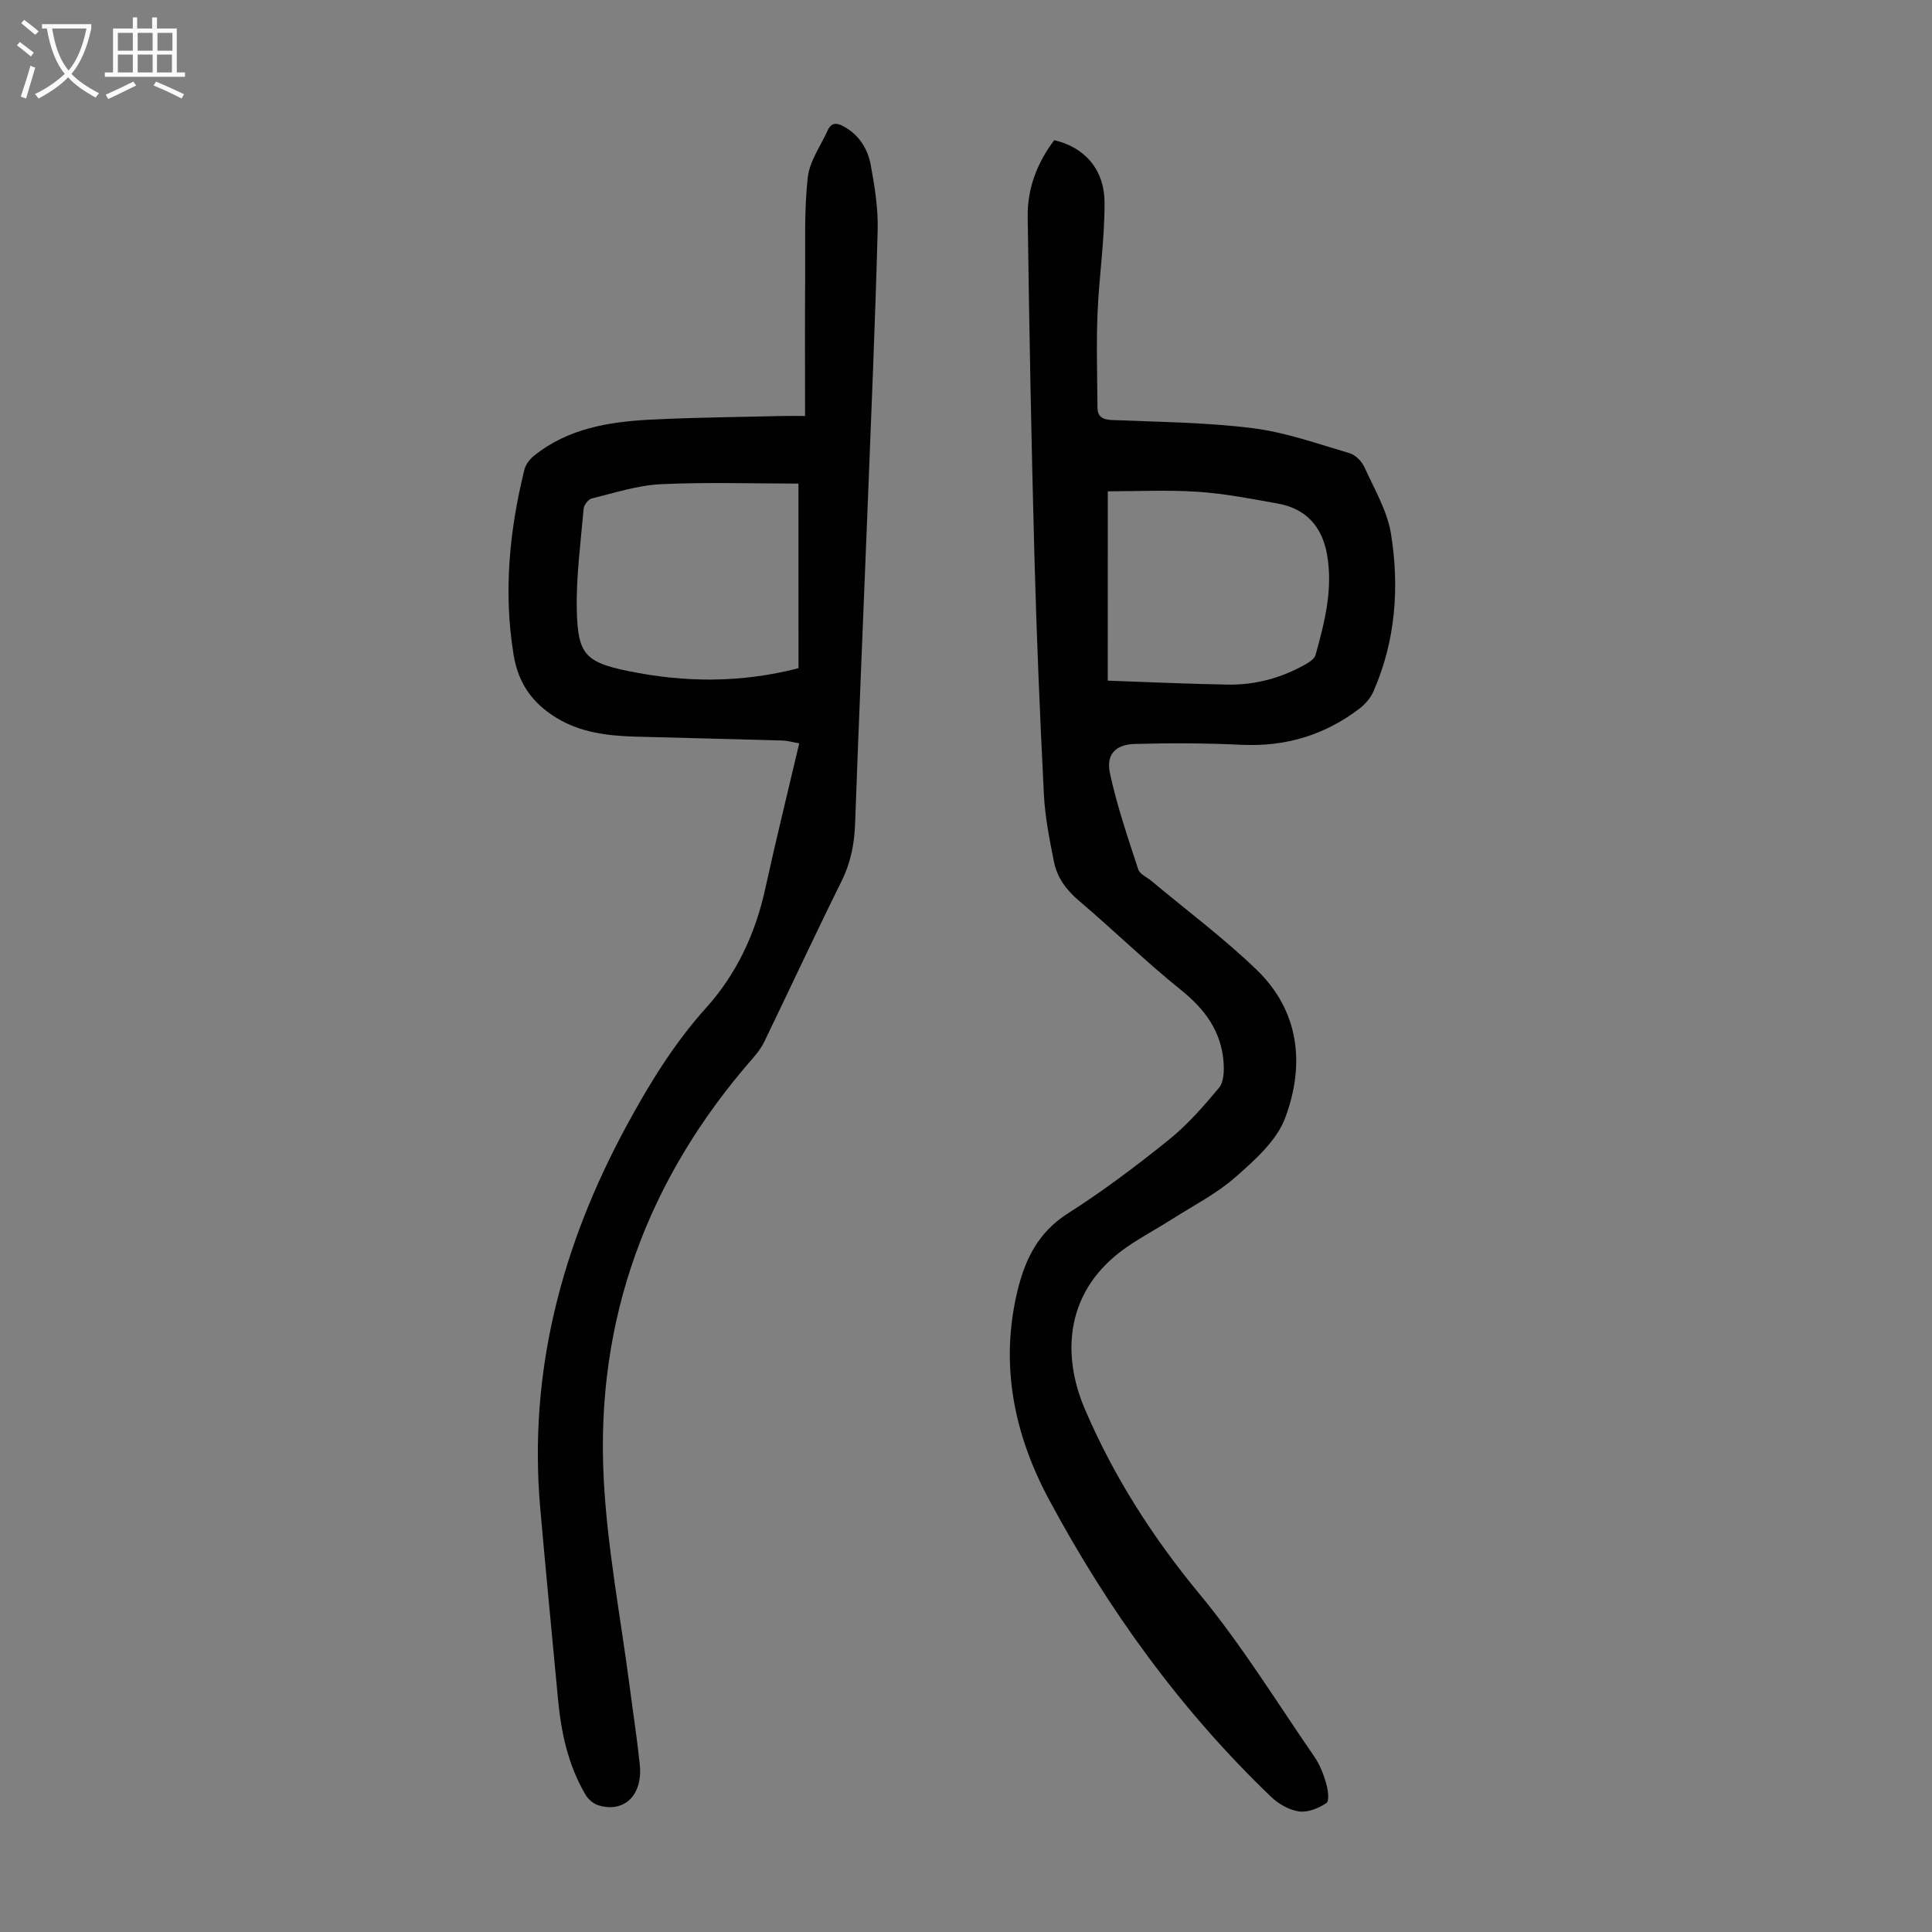
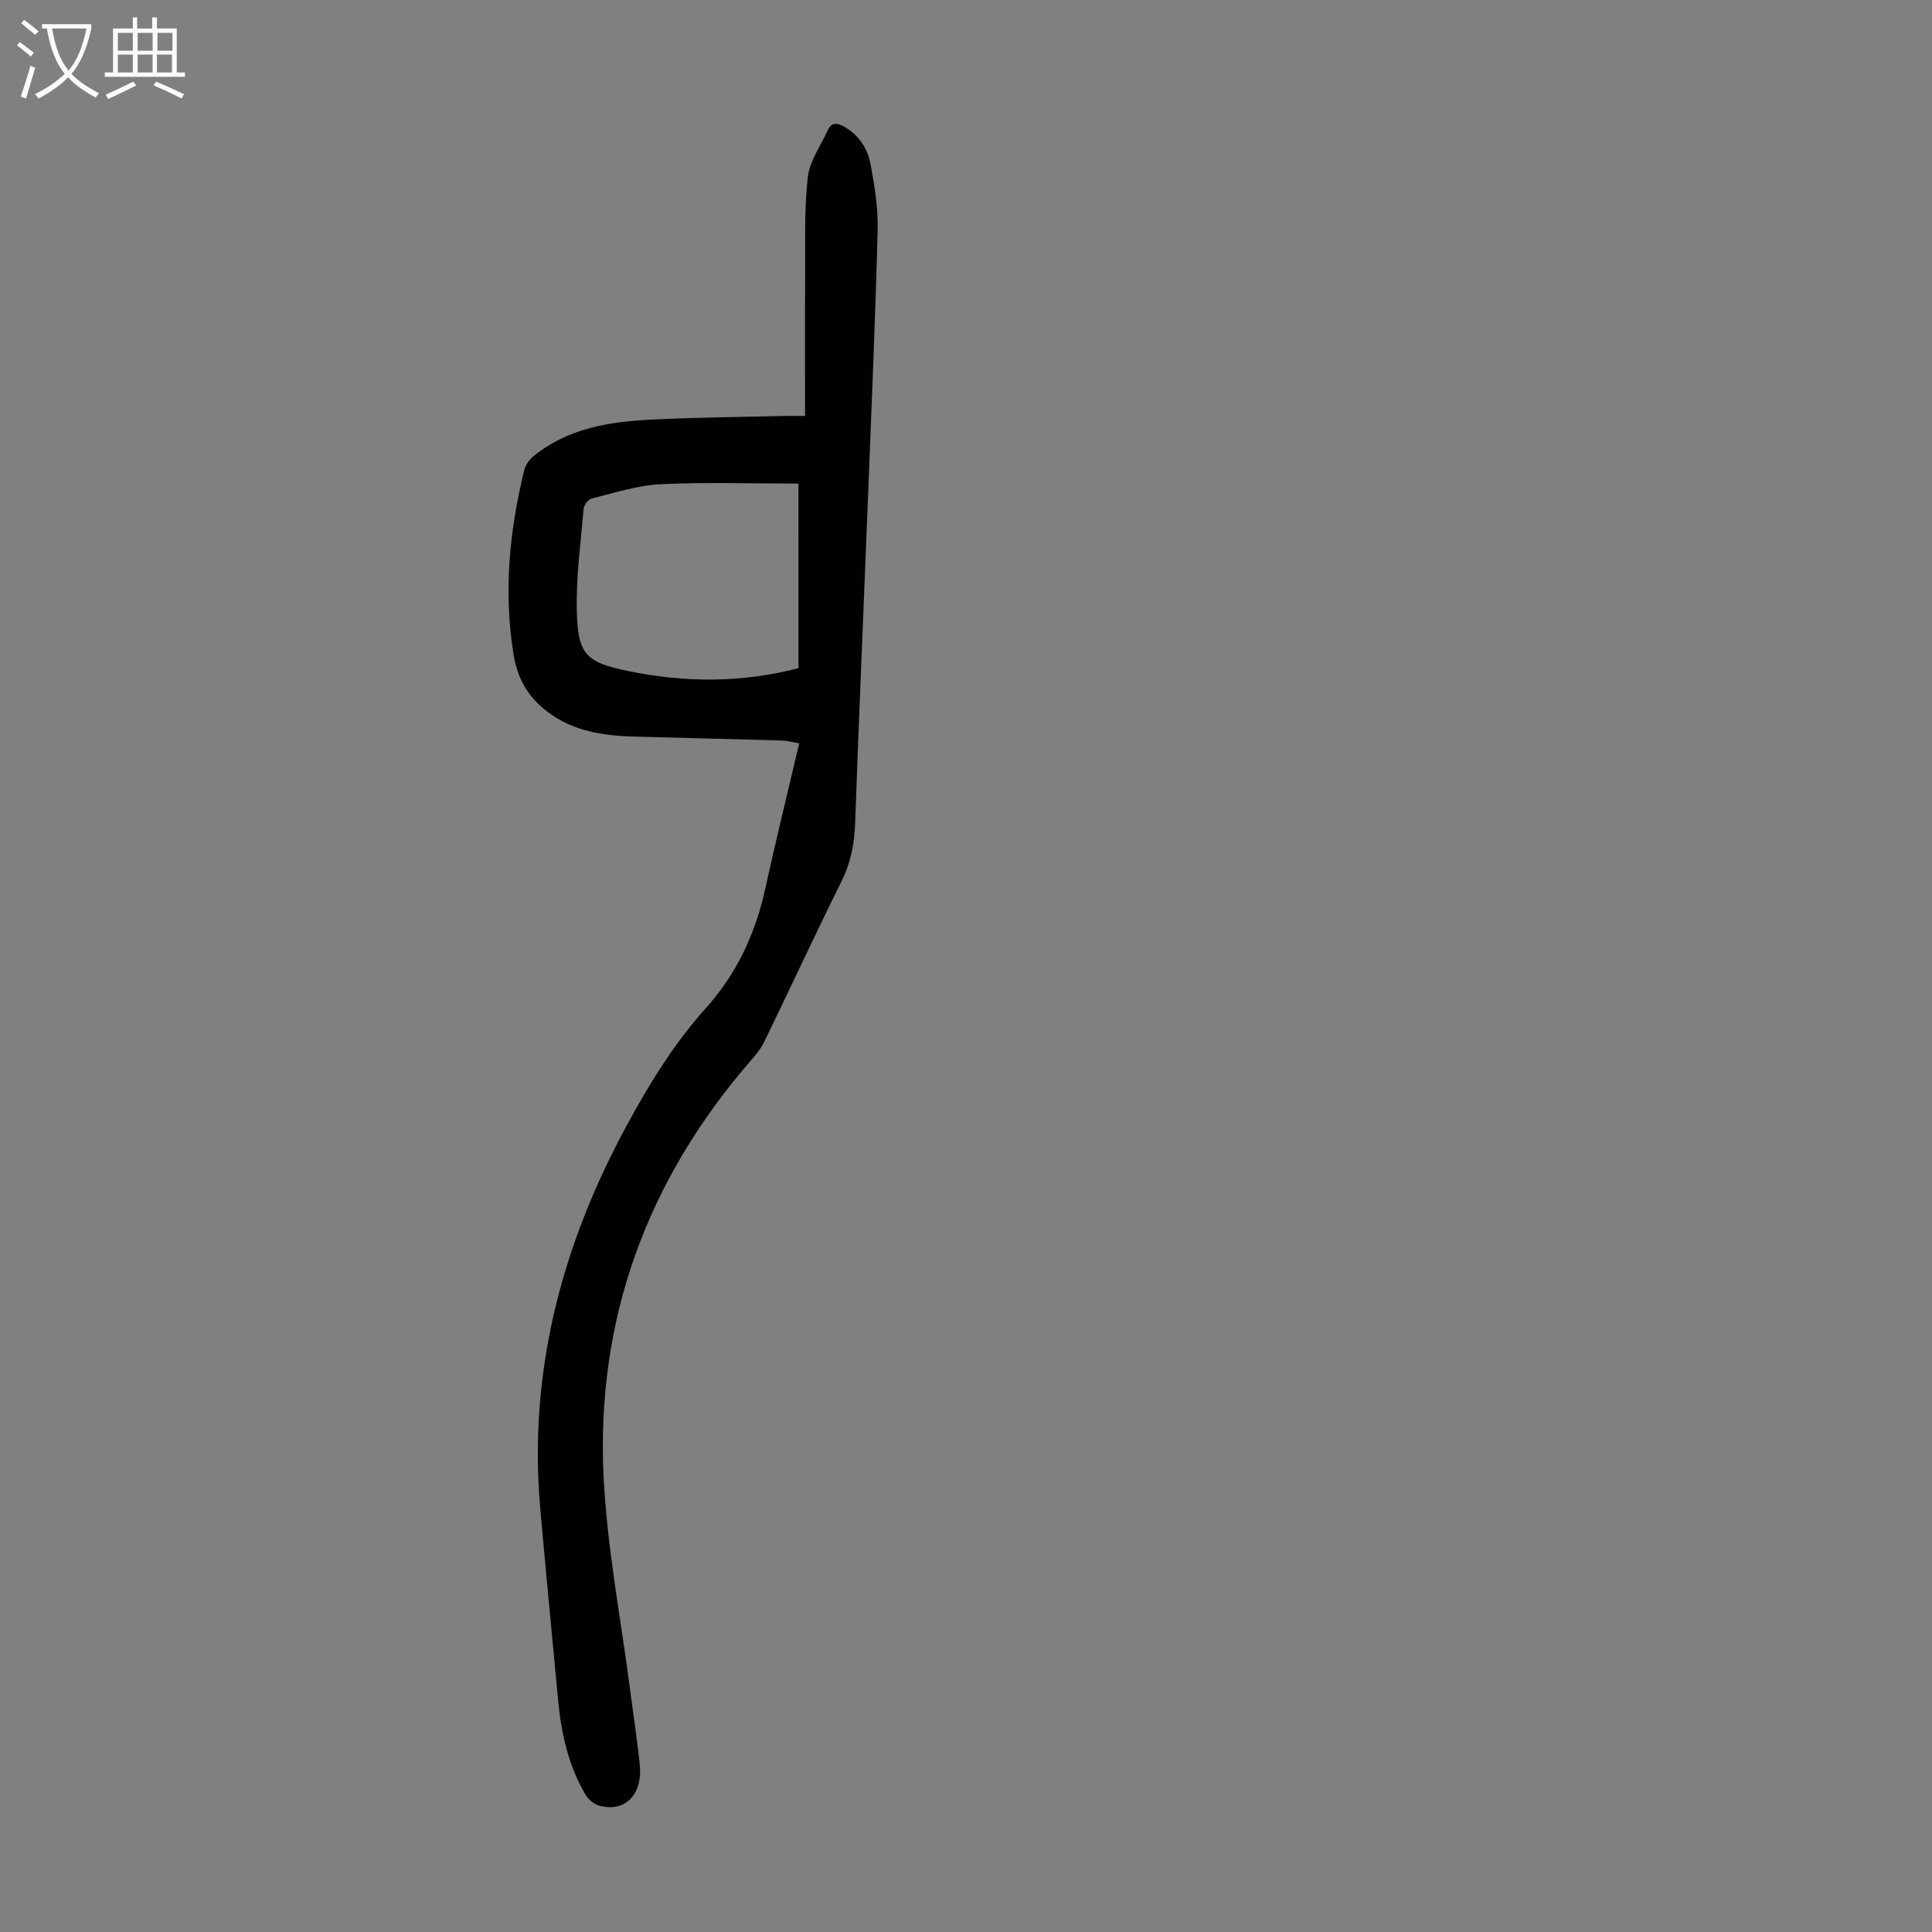
<svg xmlns="http://www.w3.org/2000/svg" enable-background="new 0 0 400 400" viewBox="0 0 400 400">
  <rect x="0" y="0" width="400" height="400" fill="#808080" stroke="none" />
-   <path d="m218.27 29.02c6.22 1.45 10.37 5.97 10.41 12.86.05 7.68-1.14 15.36-1.45 23.05-.26 6.46-.05 12.94-.01 19.41.01 1.93 1.05 2.54 3 2.62 9.72.41 19.5.48 29.13 1.69 6.8.85 13.43 3.23 20.07 5.18 1.23.36 2.54 1.71 3.09 2.93 2.05 4.53 4.73 9.04 5.49 13.83 1.76 11.06.94 22.1-3.64 32.56-.59 1.35-1.7 2.64-2.89 3.55-7.2 5.5-15.33 7.94-24.45 7.5-7.35-.35-14.73-.38-22.08-.17-4.03.12-5.98 2.18-5.13 6.11 1.45 6.73 3.71 13.29 5.85 19.86.32.98 1.77 1.59 2.7 2.36 7.28 6.09 14.92 11.79 21.75 18.36 8.97 8.63 10.09 19.71 5.97 30.74-1.76 4.71-6.26 8.7-10.23 12.2-3.89 3.44-8.67 5.88-13.1 8.7-3.11 1.98-6.38 3.71-9.41 5.8-12.82 8.83-13.63 22.14-8.73 33.58 5.96 13.93 14.01 26.53 23.75 38.3 8.73 10.56 15.97 22.35 23.77 33.67 1.12 1.63 1.88 3.58 2.43 5.49.39 1.32.7 3.66.07 4.09-1.6 1.08-3.85 2-5.67 1.75-2.05-.28-4.26-1.55-5.79-3.02-18.75-17.97-33.78-38.78-46.01-61.6-7.22-13.48-10.18-27.87-6.51-43.14 1.59-6.59 4.31-12.15 10.42-16.04 7.25-4.62 14.17-9.82 20.87-15.22 3.88-3.12 7.24-6.96 10.44-10.8 1-1.2 1.07-3.49.95-5.24-.45-6.39-3.81-10.98-8.79-14.99-7.32-5.89-14.06-12.48-21.23-18.57-2.61-2.22-4.45-4.78-5.1-8.01-.92-4.58-1.84-9.22-2.08-13.86-.83-16.53-1.53-33.07-1.97-49.61-.63-23.38-1.07-46.77-1.39-70.16-.07-5.81 2-11.14 5.5-15.76zm11.08 111.9c8.63.3 16.77.69 24.91.82 5.68.09 11.05-1.39 16.02-4.19.82-.46 1.87-1.16 2.09-1.94 1.89-6.8 3.64-13.65 2.38-20.8-1.02-5.77-4.34-9.5-10.18-10.55-5.49-.99-11.01-2.07-16.56-2.44-6.3-.42-12.64-.1-18.65-.1-.01 13.38-.01 26.09-.01 39.2z" fill="#010101" />
  <path d="m166.68 86.12c0-10.03-.05-19.52.02-29.01.04-6.8-.21-13.65.54-20.38.37-3.36 2.67-6.52 4.13-9.75.73-1.62 1.85-1.6 3.28-.82 3.21 1.75 5 4.64 5.62 7.97.83 4.48 1.57 9.09 1.44 13.62-.52 19.35-1.35 38.7-2.11 58.04-.85 21.58-1.79 43.16-2.56 64.75-.15 4.21-.92 8.09-2.81 11.91-5.46 11.01-10.64 22.16-15.99 33.23-.62 1.28-1.53 2.46-2.48 3.54-21.74 24.9-32.46 53.89-30.77 86.89.74 14.48 3.53 28.85 5.4 43.27.69 5.32 1.52 10.63 2.07 15.97.65 6.32-3.24 10.08-8.6 8.41-1.01-.32-2.07-1.23-2.62-2.16-3.6-6.09-5.06-12.84-5.71-19.8-1.23-13.14-2.51-26.28-3.67-39.43-2.51-28.34 4.46-54.58 17.88-79.32 4.69-8.65 9.8-17 16.46-24.4 6.3-7 10.21-15.38 12.24-24.66 2.17-9.92 4.61-19.77 7.03-30.09-1.37-.24-2.41-.55-3.45-.58-10.16-.3-20.33-.53-30.5-.81-5.75-.16-11.42-.85-16.43-3.96-4.85-3.01-7.79-7.01-8.77-13.07-2.1-12.99-.85-25.62 2.24-38.21.26-1.06 1.07-2.16 1.94-2.86 7.06-5.72 15.57-7.09 24.24-7.53 9.16-.47 18.33-.53 27.5-.76 1.21-.02 2.41 0 4.44 0zm-1.37 14c-9.73 0-19.14-.32-28.51.13-4.8.23-9.55 1.8-14.28 2.95-.71.17-1.61 1.34-1.68 2.11-.61 7.01-1.57 14.04-1.42 21.05.2 9.11 1.81 10.75 10.58 12.56 11.74 2.43 23.5 2.49 35.32-.58-.01-12.71-.01-25.21-.01-38.22z" fill="#010101" />
  <g fill="#fbfafa">
    <path d="m6.4 11.7c-1-.8-1.9-1.6-2.9-2.3l.6-.7c.9.7 1.9 1.4 2.9 2.2zm-2.1 8.3c.7-2.1 1.4-4.2 2-6.4.2.1.6.3 1 .4-.7 2.3-1.3 4.4-1.9 6.4zm3-12.8c-1.1-.9-2.1-1.7-2.9-2.4l.6-.7c1 .8 2 1.5 3 2.4zm1.4-1.3v-.9h10.2v.9c-.9 4.2-2.3 7.3-4.1 9.4 1.3 1.4 3.2 2.7 5.7 4-.2.2-.4.5-.7.9-2.5-1.4-4.4-2.7-5.7-4.2-1.4 1.5-3.5 3-6.1 4.4 0 0 0 0-.1-.1-.3-.4-.5-.7-.7-.8 2.7-1.3 4.7-2.8 6.2-4.2-1.8-2.2-3-5.3-3.7-9.4zm9.2 0h-7.1c.6 3.8 1.7 6.7 3.4 8.7 1.7-2 2.9-4.8 3.7-8.7z" />
    <path d="m31.6 3.6h.9v2.3h4.1v9.1h1.7v.9h-16.6v-.9h1.7v-9.1h4.1v-2.3h.9v2.3h3.1v-2.3zm-4 13.3.6.8c-1.9.9-3.8 1.9-5.8 2.8-.2-.3-.3-.6-.5-.9 2-.9 3.9-1.8 5.7-2.7zm-3.2-10.1v3.7h3.1v-3.7zm0 4.5v3.7h3.1v-3.7zm4.1-4.5v3.7h3.1v-3.7zm0 4.5v3.7h3.1v-3.7zm9.1 9.1c-2.1-1.1-4.1-2-5.8-2.7l.5-.8c2.2.9 4.1 1.8 5.8 2.6zm-1.9-13.6h-3.1v3.7h3.1zm-3.2 4.5v3.7h3.1v-3.7z" />
  </g>
</svg>